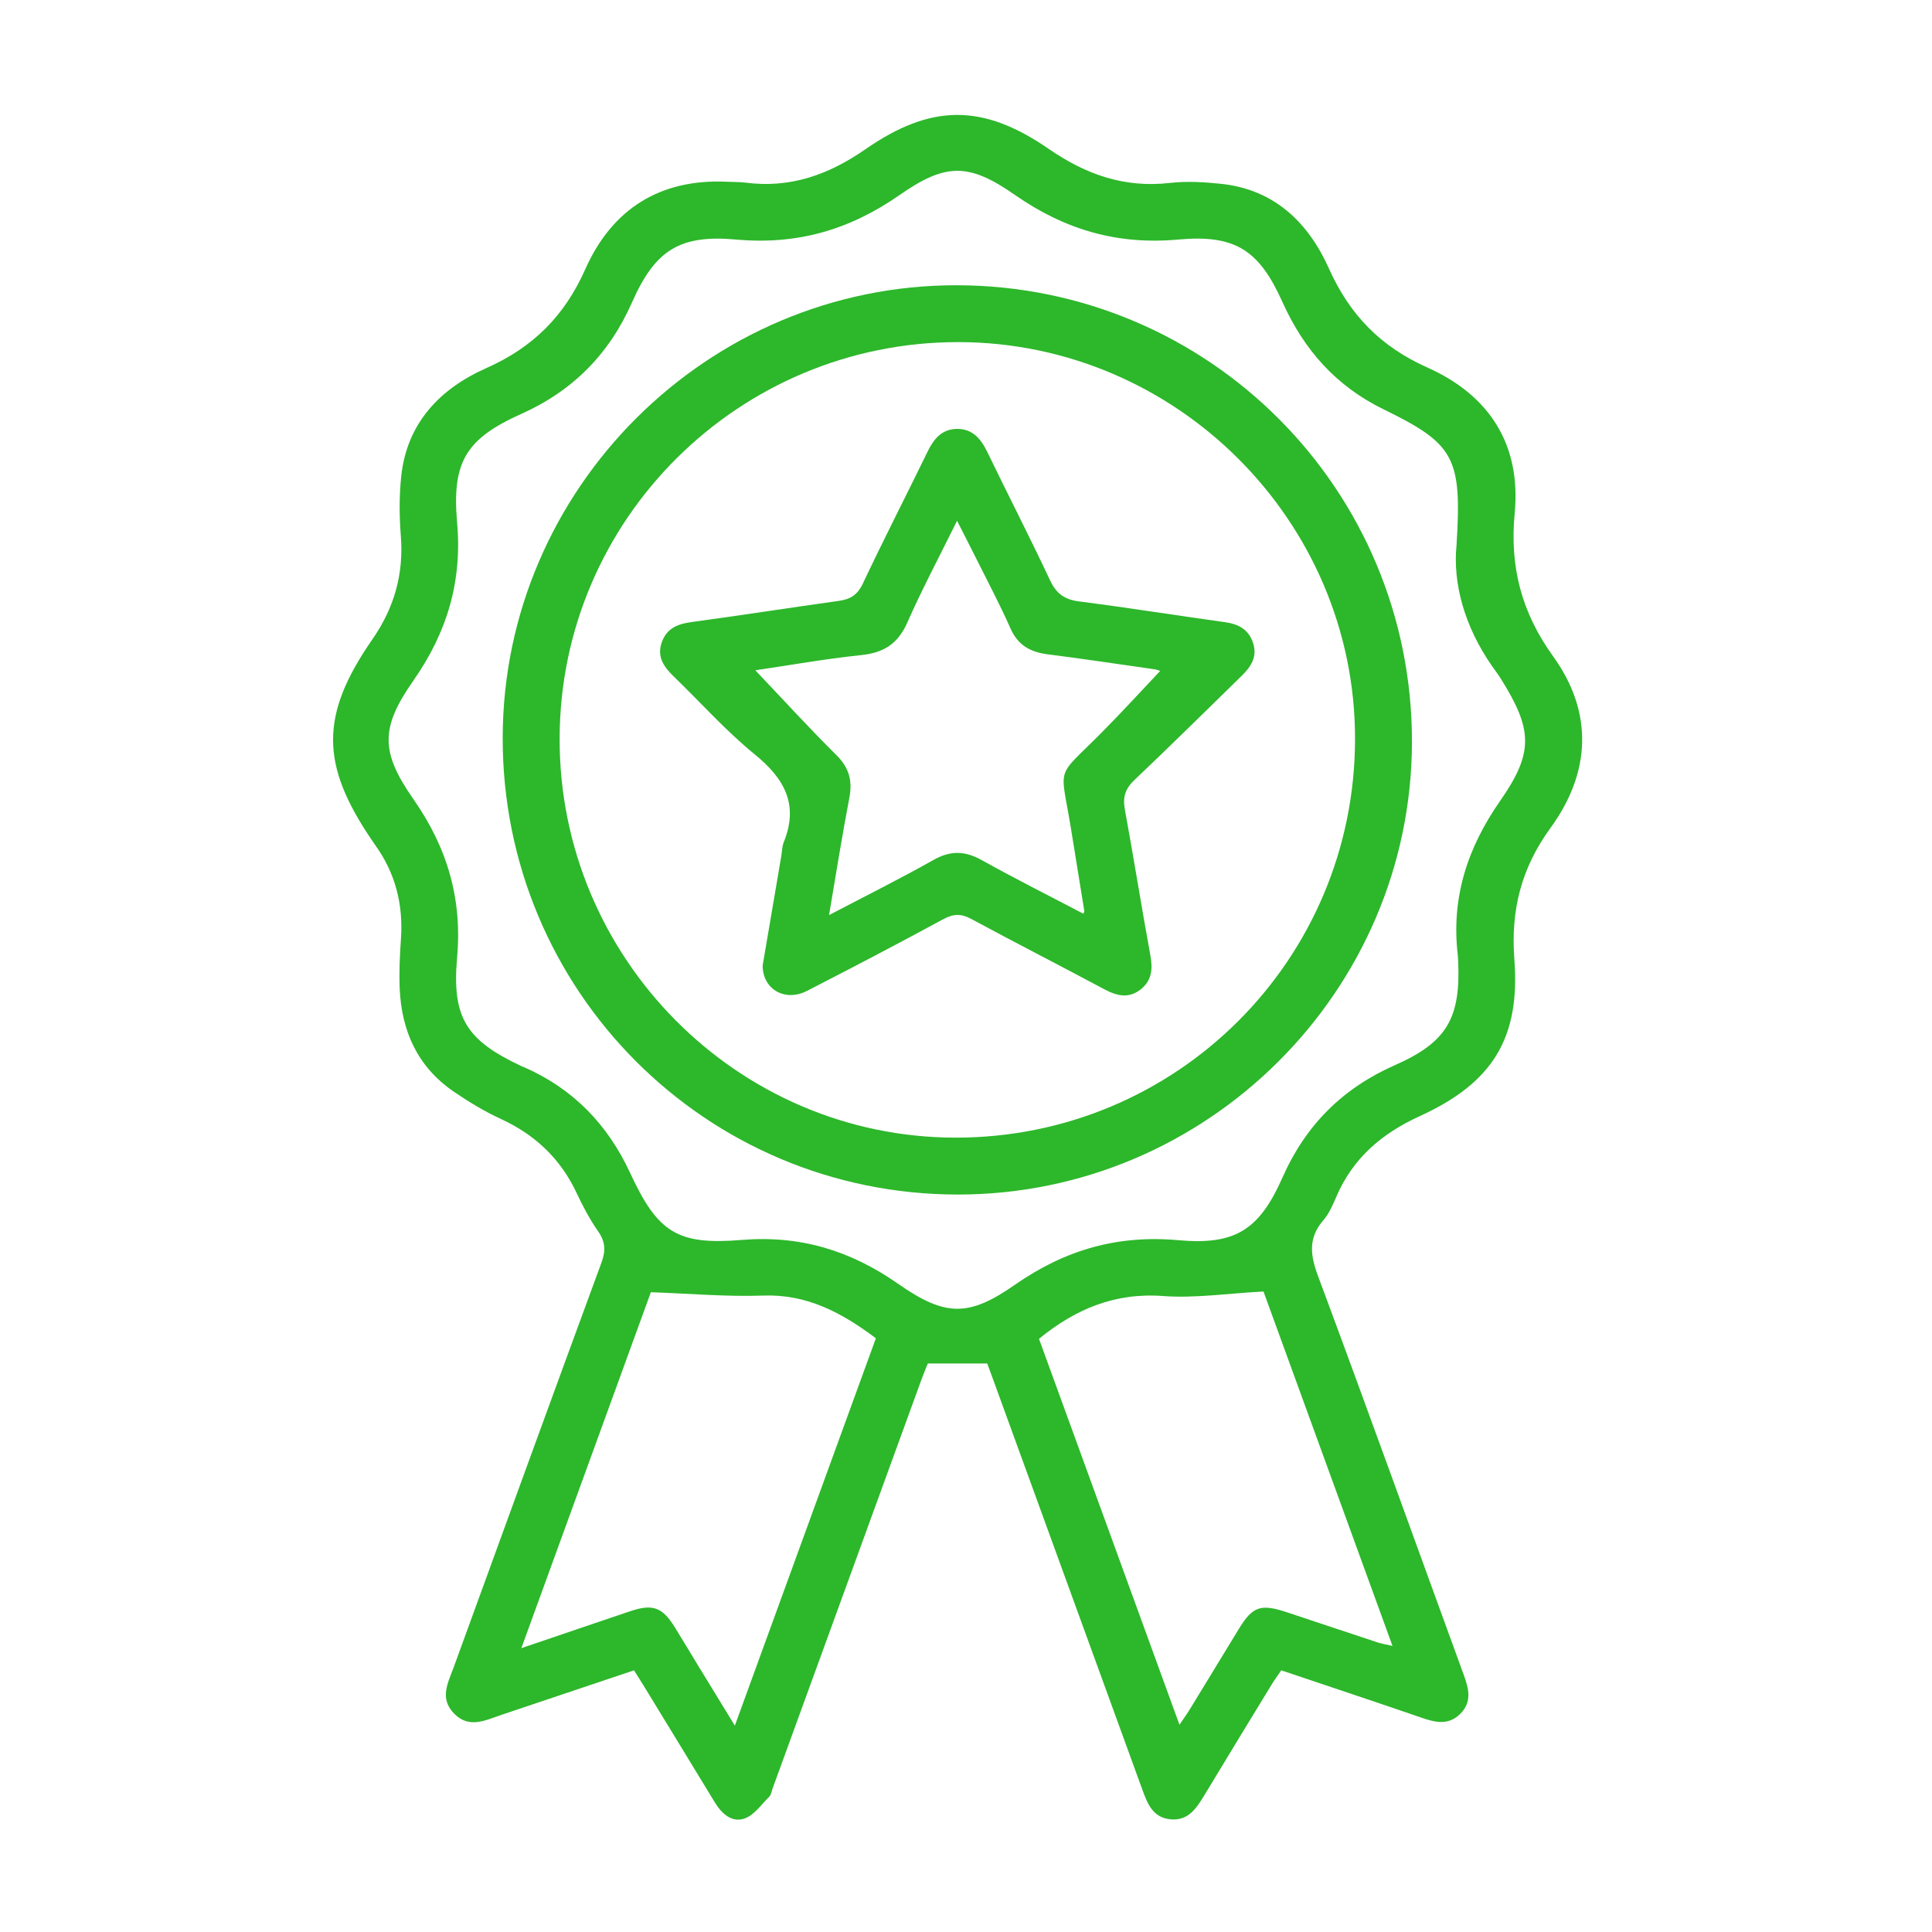
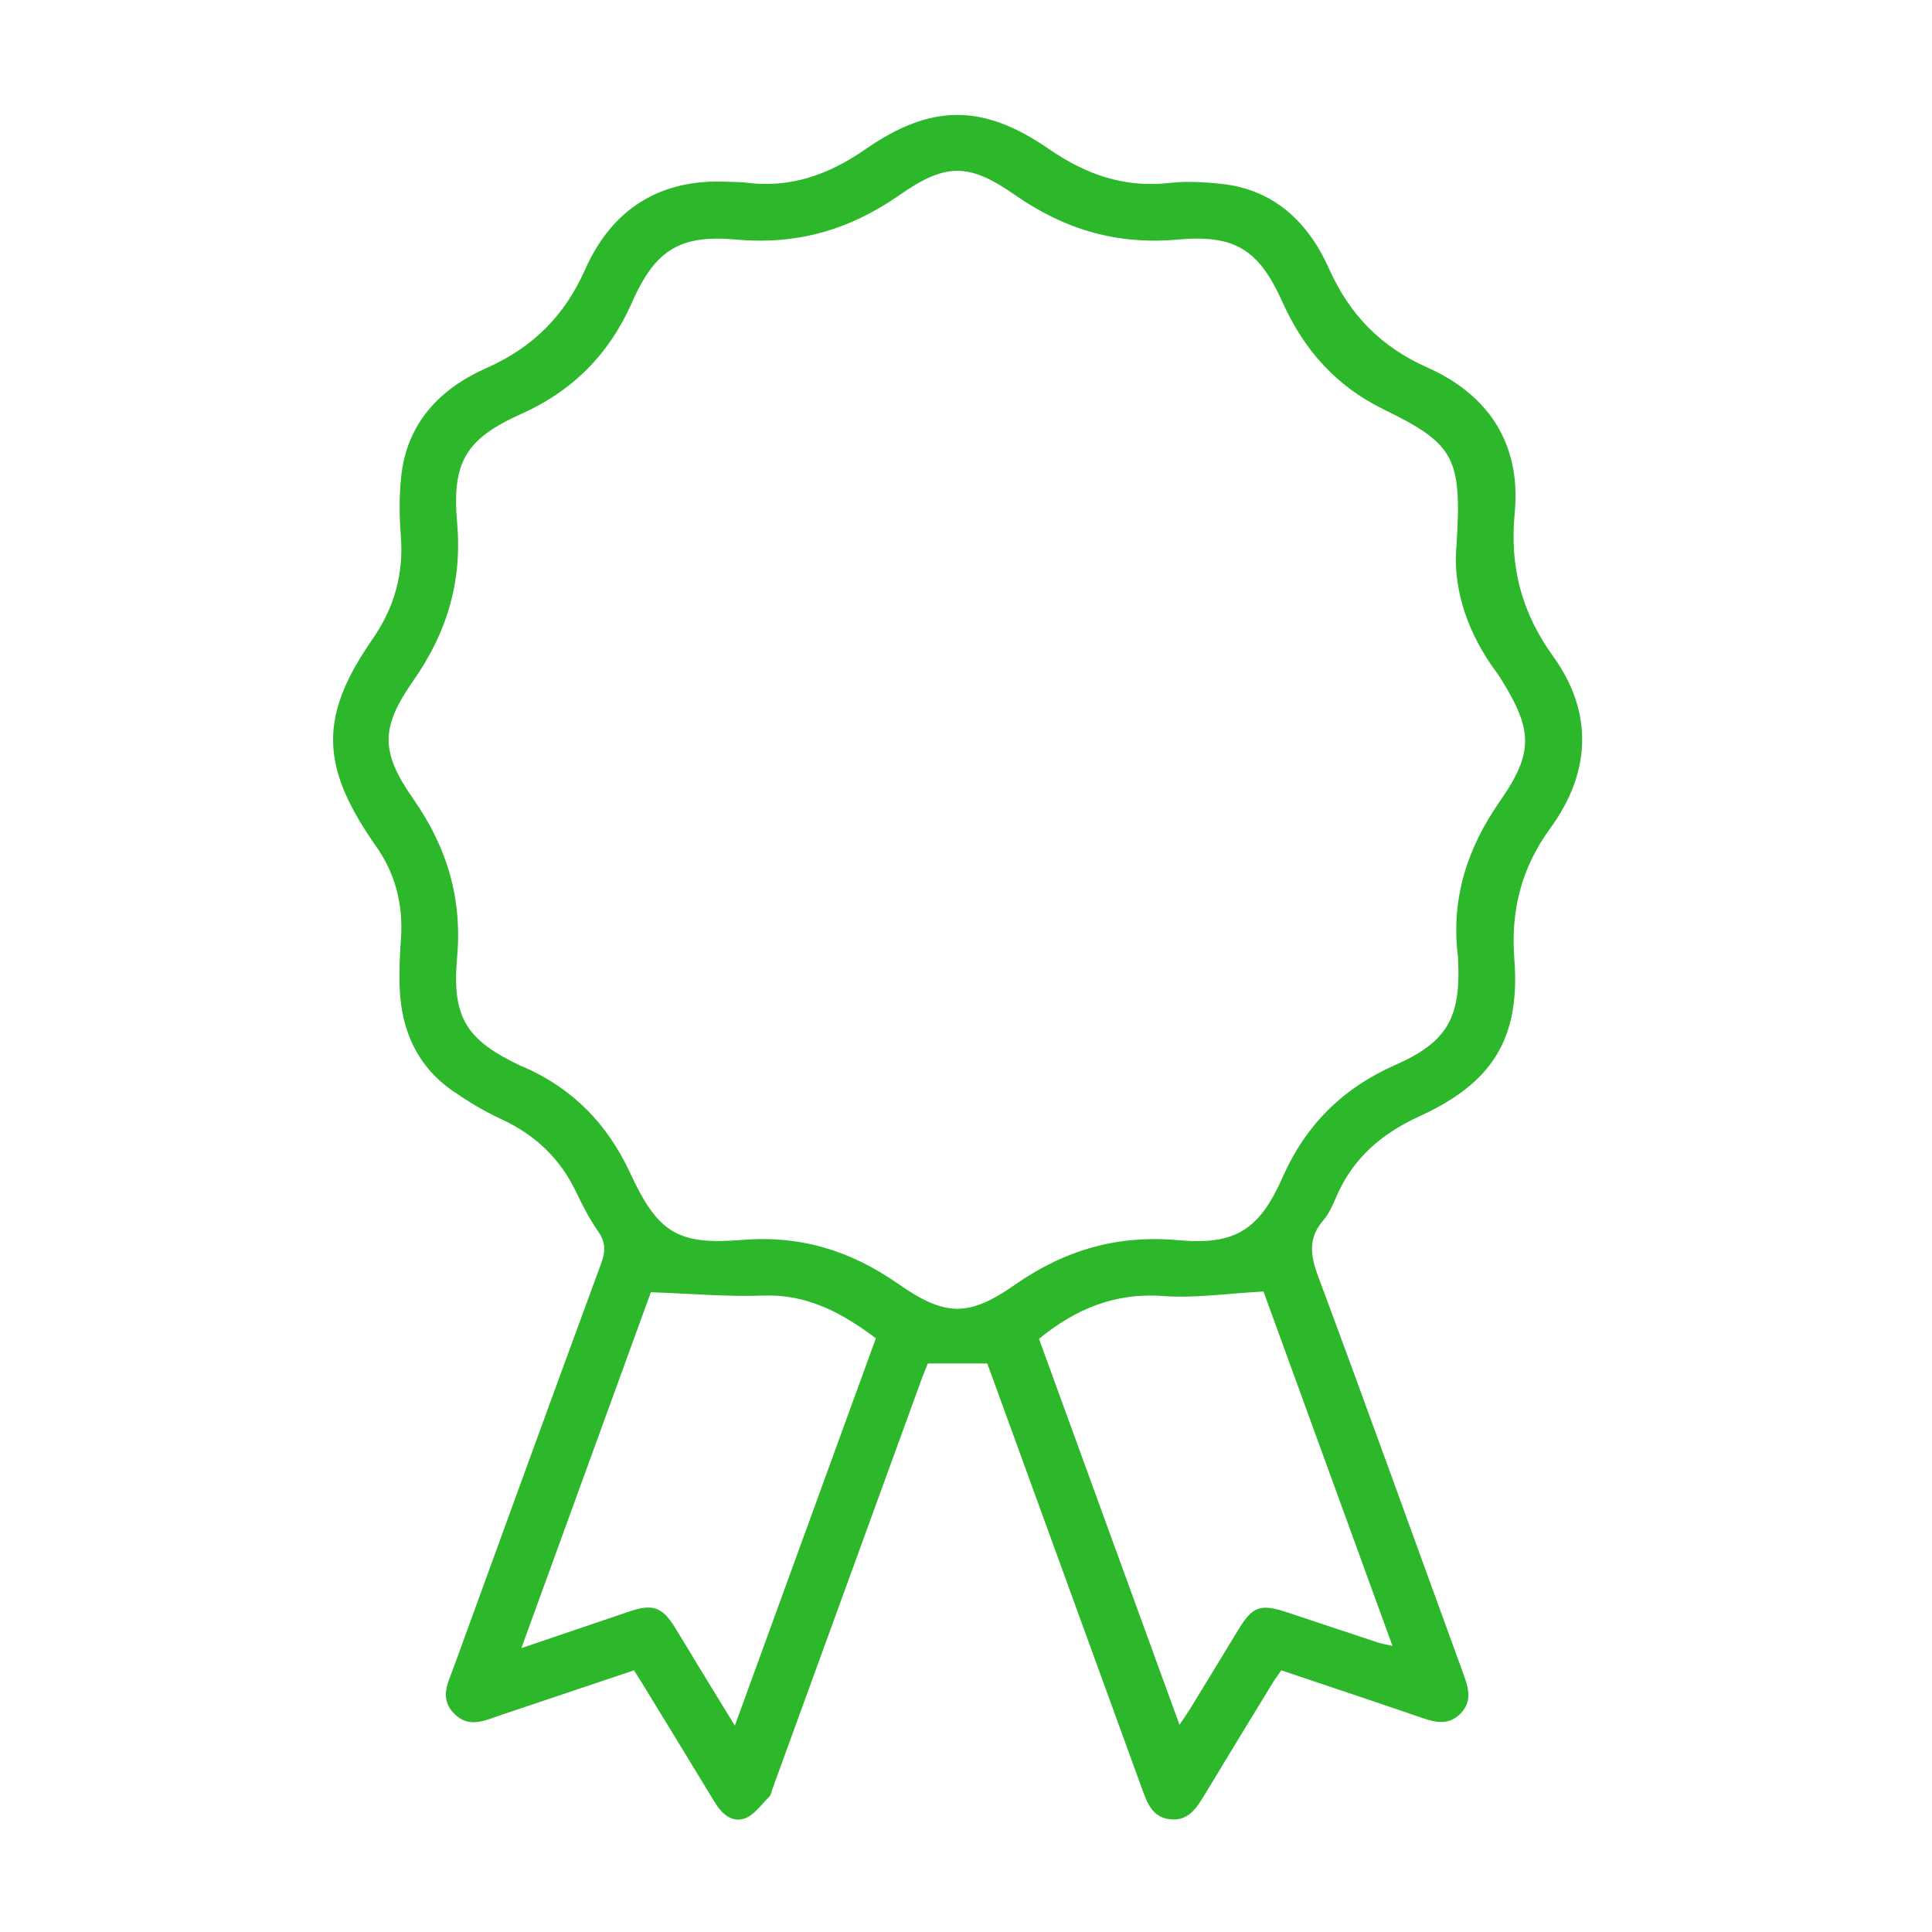
<svg xmlns="http://www.w3.org/2000/svg" width="68" height="68" viewBox="0 0 68 68" fill="none">
  <path d="M54.666 23.102C53.55 21.554 53.133 19.945 53.312 18.066C53.544 15.649 52.417 13.905 50.236 12.934C48.601 12.205 47.505 11.085 46.776 9.455C46.056 7.845 44.864 6.672 42.988 6.471C42.389 6.409 41.775 6.37 41.182 6.438C39.582 6.622 38.226 6.147 36.911 5.24C34.585 3.636 32.767 3.652 30.451 5.259C29.153 6.159 27.808 6.632 26.237 6.428C26.031 6.402 25.822 6.409 25.613 6.398C23.236 6.28 21.542 7.353 20.596 9.483C19.87 11.118 18.76 12.226 17.125 12.952C15.485 13.678 14.311 14.894 14.119 16.791C14.049 17.469 14.053 18.166 14.107 18.848C14.215 20.193 13.882 21.383 13.111 22.495C11.254 25.173 11.27 26.904 13.1 29.589C13.135 29.642 13.17 29.694 13.207 29.745C13.917 30.732 14.196 31.835 14.112 33.044C14.072 33.625 14.044 34.21 14.068 34.791C14.131 36.288 14.697 37.546 15.958 38.413C16.487 38.776 17.043 39.113 17.625 39.382C18.83 39.936 19.724 40.777 20.291 41.981C20.511 42.451 20.756 42.915 21.053 43.341C21.308 43.705 21.322 44.021 21.172 44.433C19.427 49.175 17.7 53.925 15.972 58.673C15.777 59.212 15.456 59.767 15.974 60.303C16.511 60.861 17.089 60.543 17.656 60.355C19.207 59.835 20.756 59.313 22.316 58.79C22.466 59.031 22.589 59.222 22.707 59.416C23.52 60.749 24.335 62.081 25.145 63.415C25.389 63.82 25.743 64.162 26.201 64.007C26.543 63.892 26.797 63.513 27.076 63.237C27.143 63.171 27.157 63.049 27.192 62.951C28.942 58.144 30.692 53.337 32.442 48.53C32.517 48.324 32.604 48.123 32.658 47.989H34.747C34.813 48.172 34.885 48.366 34.956 48.558C36.706 53.365 38.456 58.172 40.203 62.979C40.386 63.485 40.575 63.979 41.206 64.035C41.835 64.089 42.115 63.637 42.393 63.18C43.178 61.878 43.97 60.582 44.761 59.285C44.865 59.114 44.986 58.952 45.096 58.79C46.787 59.36 48.423 59.903 50.055 60.465C50.535 60.631 50.986 60.725 51.391 60.327C51.821 59.903 51.697 59.434 51.515 58.938C49.81 54.27 48.134 49.591 46.398 44.934C46.117 44.183 46.033 43.576 46.582 42.943C46.781 42.712 46.91 42.411 47.033 42.124C47.612 40.767 48.636 39.895 49.961 39.289C52.524 38.12 53.513 36.555 53.3 33.763C53.169 32.034 53.544 30.552 54.572 29.141C55.994 27.19 56.089 25.074 54.666 23.102ZM25.864 60.737C25.405 59.985 24.997 59.32 24.59 58.654C24.309 58.191 24.032 57.727 23.747 57.268C23.313 56.567 22.969 56.443 22.18 56.71C20.962 57.12 19.746 57.535 18.35 58.01C19.928 53.674 21.453 49.481 22.908 45.482C24.309 45.531 25.588 45.646 26.86 45.6C28.403 45.544 29.624 46.2 30.828 47.103C29.177 51.636 27.544 56.124 25.864 60.737ZM49.011 57.931C48.778 57.877 48.627 57.853 48.484 57.807C47.42 57.455 46.357 57.099 45.293 56.746C44.366 56.439 44.087 56.537 43.592 57.35C43.028 58.272 42.47 59.198 41.904 60.119C41.8 60.292 41.681 60.456 41.514 60.706C39.842 56.117 38.205 51.62 36.569 47.122C37.856 46.073 39.24 45.49 40.938 45.616C42.06 45.7 43.199 45.523 44.471 45.457C45.939 49.486 47.457 53.658 49.011 57.931ZM52.808 28.176C51.643 29.844 51.069 31.608 51.311 33.63C51.318 33.693 51.318 33.756 51.322 33.817C51.414 35.829 50.931 36.681 49.102 37.487C47.259 38.3 45.956 39.596 45.141 41.441C44.325 43.287 43.477 43.831 41.48 43.651C39.341 43.458 37.493 43.986 35.727 45.216C34.1 46.352 33.279 46.351 31.613 45.187C29.926 44.009 28.157 43.473 26.103 43.642C23.834 43.829 23.147 43.376 22.175 41.276C21.388 39.58 20.179 38.328 18.465 37.57C18.427 37.553 18.387 37.541 18.349 37.523C16.421 36.616 15.899 35.829 16.089 33.702C16.272 31.631 15.743 29.835 14.552 28.129C13.386 26.461 13.39 25.616 14.546 23.96C15.74 22.254 16.272 20.46 16.089 18.387C15.9 16.255 16.405 15.44 18.345 14.569C20.162 13.756 21.442 12.462 22.245 10.642C23.055 8.81 23.916 8.251 25.907 8.431C28.045 8.625 29.894 8.096 31.659 6.866C33.288 5.73 34.096 5.728 35.722 6.861C37.486 8.089 39.333 8.626 41.472 8.431C43.471 8.249 44.316 8.797 45.139 10.633C45.893 12.312 47.026 13.591 48.697 14.407C51.198 15.627 51.456 16.107 51.266 19.174C51.126 20.546 51.555 22.055 52.501 23.425C52.608 23.578 52.724 23.727 52.822 23.885C53.93 25.658 54.002 26.466 52.808 28.176Z" fill="#2DB72B" />
-   <path d="M33.685 10.04C24.921 10.021 17.713 17.192 17.693 25.953C17.674 34.85 24.821 42.034 33.701 42.044C42.476 42.053 49.675 34.892 49.696 26.131C49.717 17.246 42.568 10.059 33.685 10.04ZM33.619 40.041C25.94 40.029 19.676 33.704 19.697 25.983C19.717 18.277 26.008 12.033 33.737 12.041C41.406 12.052 47.698 18.344 47.693 26.004C47.69 33.786 41.406 40.053 33.619 40.041Z" fill="#2DB72B" />
-   <path d="M43.702 23.788C44.032 23.466 44.266 23.114 44.102 22.625C43.945 22.149 43.587 21.964 43.112 21.898C41.404 21.661 39.698 21.388 37.986 21.169C37.48 21.104 37.185 20.905 36.964 20.436C36.248 18.911 35.477 17.412 34.744 15.897C34.517 15.43 34.215 15.082 33.664 15.096C33.144 15.11 32.863 15.451 32.648 15.896C31.893 17.447 31.104 18.982 30.368 20.542C30.181 20.938 29.93 21.092 29.529 21.148C27.799 21.39 26.072 21.659 24.341 21.894C23.846 21.961 23.458 22.116 23.287 22.622C23.111 23.142 23.387 23.493 23.73 23.826C24.673 24.738 25.552 25.728 26.566 26.553C27.611 27.405 28.122 28.319 27.585 29.643C27.524 29.793 27.526 29.97 27.498 30.134C27.278 31.425 27.058 32.716 26.843 33.981C26.841 34.819 27.628 35.274 28.403 34.876C30.012 34.051 31.616 33.212 33.205 32.35C33.559 32.158 33.83 32.153 34.182 32.343C35.737 33.182 37.311 33.986 38.871 34.82C39.309 35.054 39.729 35.155 40.148 34.824C40.535 34.517 40.579 34.117 40.492 33.643C40.178 31.926 39.904 30.198 39.59 28.481C39.511 28.045 39.612 27.75 39.939 27.443C41.209 26.241 42.449 25.009 43.702 23.788ZM38.778 25.78C37.133 27.438 37.319 26.88 37.686 29.111C37.846 30.095 38.007 31.078 38.164 32.062C38.167 32.079 38.152 32.1 38.133 32.161C36.932 31.531 35.728 30.928 34.55 30.271C33.962 29.945 33.453 29.93 32.858 30.266C31.684 30.928 30.474 31.53 29.18 32.208C29.429 30.744 29.639 29.411 29.893 28.087C30.01 27.478 29.888 27.019 29.434 26.572C28.464 25.611 27.543 24.599 26.585 23.592C27.793 23.414 29.052 23.189 30.323 23.056C31.111 22.974 31.607 22.653 31.933 21.915C32.451 20.741 33.057 19.603 33.685 18.33C33.943 18.837 34.156 19.249 34.362 19.663C34.769 20.481 35.2 21.291 35.569 22.125C35.831 22.716 36.267 22.95 36.871 23.029C38.129 23.189 39.384 23.378 40.638 23.557C40.713 23.568 40.785 23.599 40.834 23.615C40.141 24.346 39.474 25.079 38.778 25.78Z" fill="#2DB72B" />
</svg>